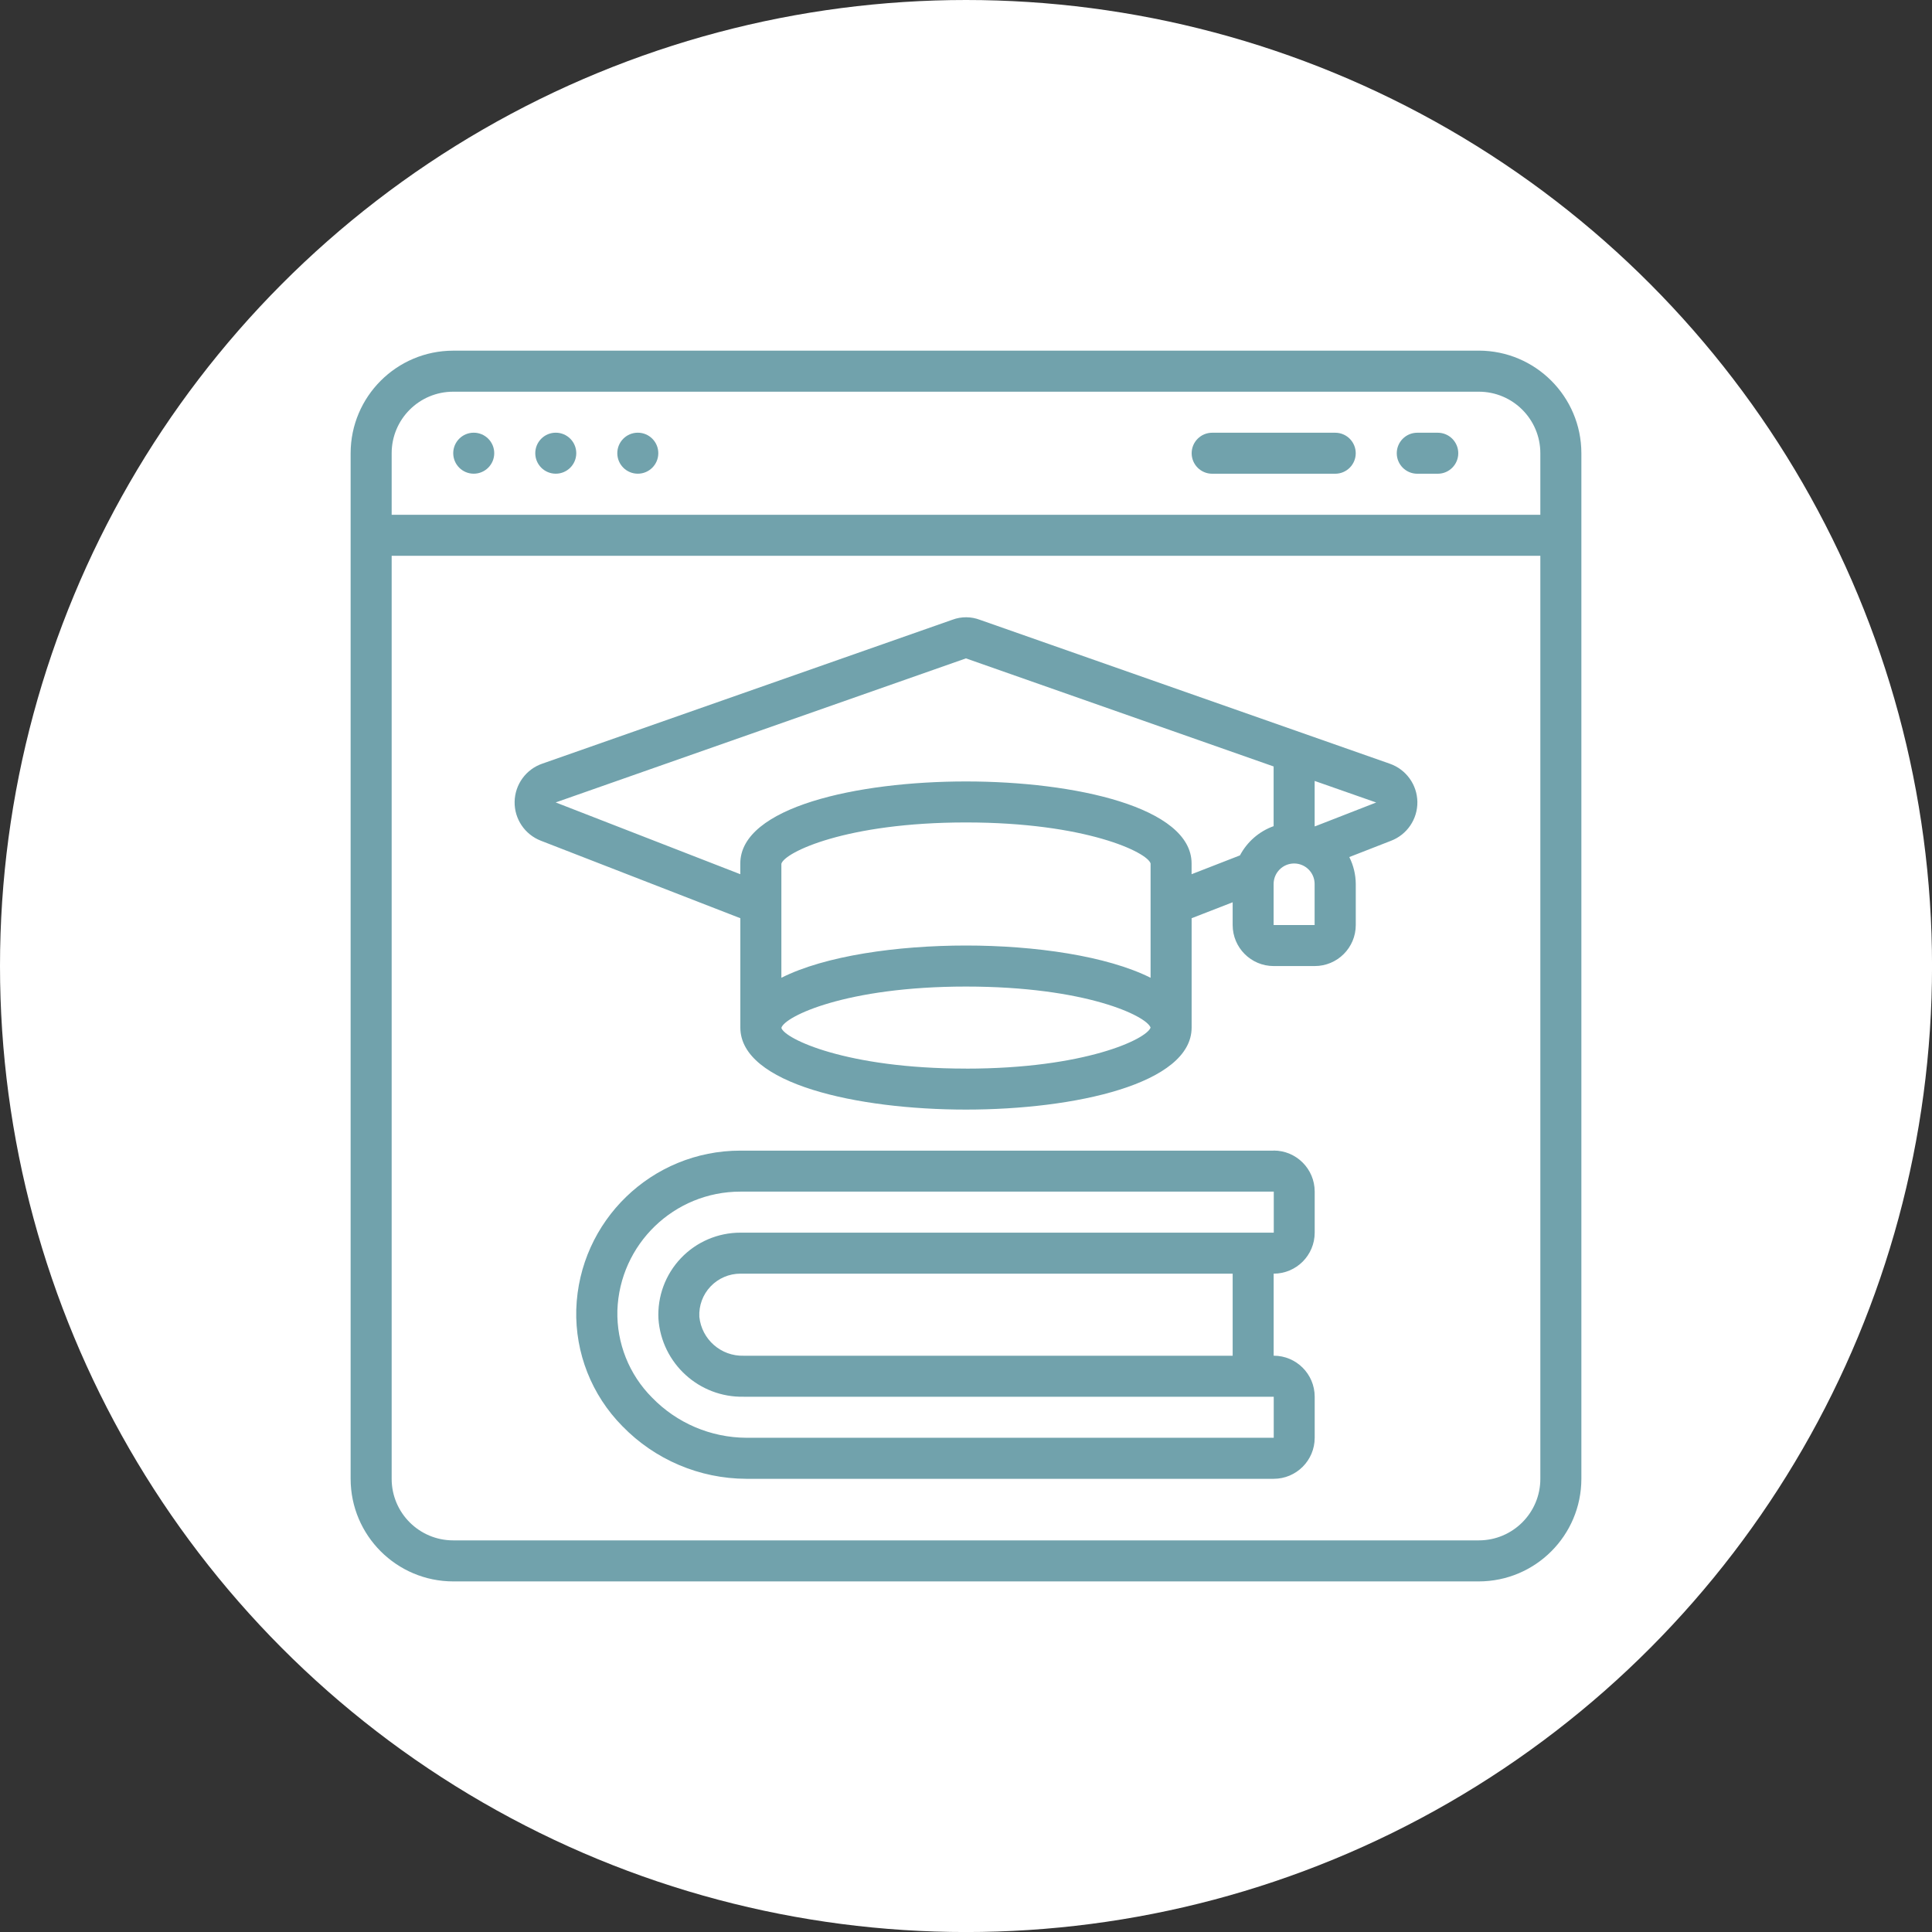
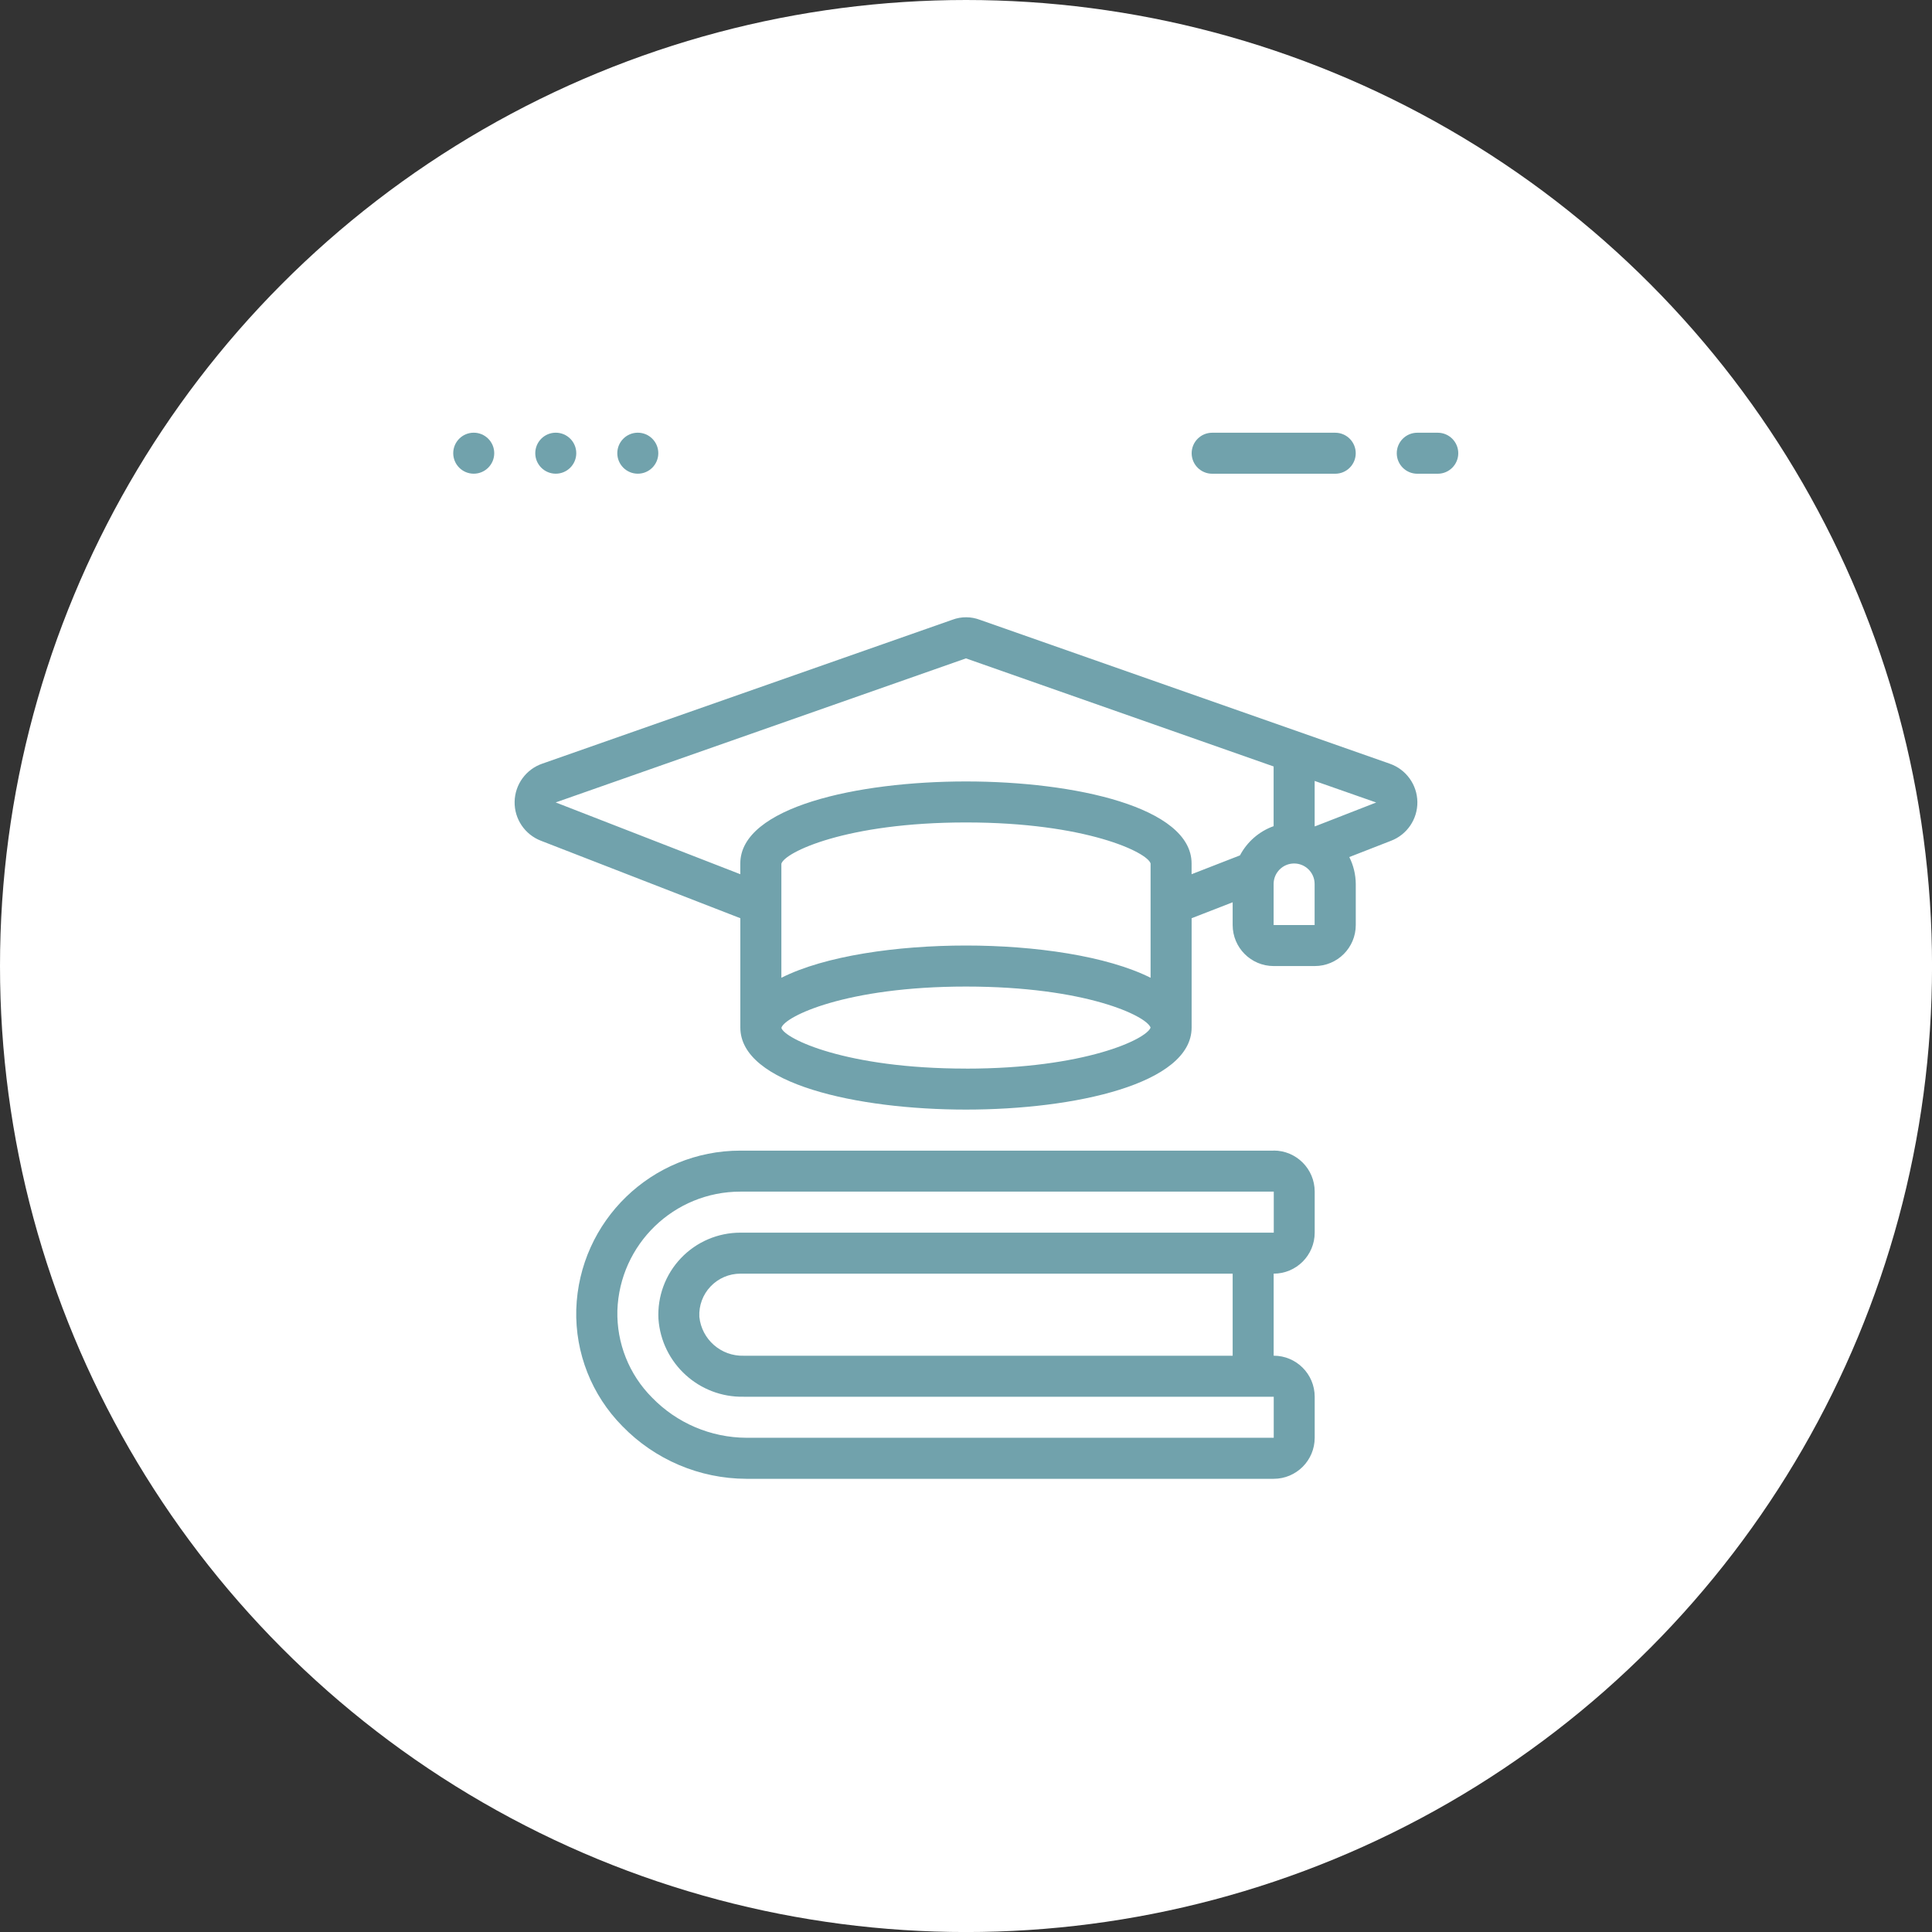
<svg xmlns="http://www.w3.org/2000/svg" id="Layer_2" data-name="Layer 2" viewBox="0 0 525.89 525.89">
  <rect x="0" y="0" width="525.89" height="525.89" fill="#333333" stroke="none" />
  <defs>
    <style>
      .cls-1 {
        fill: #fff;
      }

      .cls-2 {
        fill: #71a2ac;
      }
    </style>
  </defs>
  <g id="Layer_1-2" data-name="Layer 1">
    <g>
      <circle class="cls-1" cx="262.95" cy="262.95" r="262.95" />
      <g id="Page-1">
        <g id="_011---Online-Education" data-name="011---Online-Education">
-           <path id="Shape" class="cls-2" d="m402.53,95.45H123.36c-15.41.02-27.9,12.51-27.92,27.92v279.17c.02,15.41,12.51,27.9,27.92,27.92h279.17c15.41-.02,27.9-12.51,27.92-27.92V123.36c-.02-15.41-12.51-27.9-27.92-27.92Zm-279.17,11.17h279.17c9.25,0,16.75,7.5,16.75,16.75v16.75H106.61v-16.75c0-9.25,7.5-16.75,16.75-16.75Zm279.17,312.67H123.36c-9.25,0-16.75-7.5-16.75-16.75v-251.25h312.67v251.25c0,9.25-7.5,16.75-16.75,16.75Z" />
          <circle id="Oval" class="cls-2" cx="128.95" cy="123.36" r="5.58" />
          <circle id="Oval-2" data-name="Oval" class="cls-2" cx="151.28" cy="123.36" r="5.58" />
          <circle id="Oval-3" data-name="Oval" class="cls-2" cx="173.61" cy="123.36" r="5.58" />
          <path id="Shape-2" data-name="Shape" class="cls-2" d="m385.78,128.95h5.58c3.08,0,5.58-2.5,5.58-5.58s-2.5-5.58-5.58-5.58h-5.58c-3.08,0-5.58,2.5-5.58,5.58s2.5,5.58,5.58,5.58Z" />
          <path id="Shape-3" data-name="Shape" class="cls-2" d="m329.95,128.95h33.5c3.08,0,5.58-2.5,5.58-5.58s-2.5-5.58-5.58-5.58h-33.5c-3.08,0-5.58,2.5-5.58,5.58s2.5,5.58,5.58,5.58Z" />
          <path id="Shape-4" data-name="Shape" class="cls-2" d="m346.7,313.2h-145.17c-24.11-.01-43.89,19.12-44.67,43.22-.33,11.86,4.2,23.33,12.54,31.77,8.86,9.13,21.02,14.3,33.74,14.34h143.55c6.17,0,11.17-5,11.17-11.17v-11.17c0-6.17-5-11.17-11.17-11.17v-22.33c6.17,0,11.17-5,11.17-11.17v-11.17c0-6.17-5-11.17-11.17-11.17Zm-11.17,55.83h-133.08c-6.18.18-11.45-4.43-12.09-10.58-.16-3.06.94-6.06,3.06-8.28,2.11-2.22,5.04-3.48,8.11-3.48h134v22.33Zm11.17-33.5h-145.17c-6.12,0-11.98,2.51-16.19,6.95-4.22,4.44-6.43,10.42-6.11,16.53.86,12.12,11.08,21.44,23.23,21.18h144.25v11.17h-143.55c-9.68-.05-18.94-3.99-25.68-10.95-6.25-6.27-9.65-14.82-9.43-23.67.6-18.06,15.43-32.39,33.5-32.38h145.17v11.17Z" />
          <path id="Shape-5" data-name="Shape" class="cls-2" d="m378.3,207.88l-111.52-39.15c-2.42-.93-5.1-.95-7.53-.04l-111.62,39.17c-4.44,1.52-7.46,5.66-7.55,10.36-.09,4.7,2.78,8.94,7.16,10.63l54.28,21.09v29.76c0,15.34,31.82,22.33,61.42,22.33s61.42-6.99,61.42-22.33v-29.76l11.17-4.34v6.19c0,6.17,5,11.17,11.17,11.17h11.17c6.17,0,11.17-5,11.17-11.17v-11.17c-.02-2.55-.62-5.06-1.76-7.33l11.33-4.42c4.39-1.67,7.26-5.9,7.2-10.59-.07-4.69-3.06-8.84-7.49-10.39h0Zm-165.61,27.24c.84-3.1,17.59-11.25,50.25-11.25s49.41,8.15,50.25,11.17v31.11c-11.88-5.96-31.51-8.78-50.25-8.78s-38.37,2.79-50.25,8.78v-31.03Zm50.25,55.75c-32.66,0-49.41-8.15-50.25-11.08.84-3.1,17.59-11.25,50.25-11.25s49.13,8.01,50.25,11.17c-1.12,3.16-17.87,11.17-50.25,11.17Zm74.59-58.04l-13.18,5.13v-2.92c0-15.34-31.83-22.33-61.42-22.33s-61.42,6.99-61.42,22.33v2.92l-50.25-19.54,111.67-39.21,83.75,29.42v16.25c-3.94,1.41-7.2,4.25-9.16,7.95h0Zm20.32,18.96h-11.17v-11.17c0-3.08,2.5-5.58,5.58-5.58s5.58,2.5,5.58,5.58v11.17Zm.1-26.86l-.1-.03v-12.33l16.75,5.87-16.65,6.49Z" />
        </g>
      </g>
    </g>
  </g>
</svg>